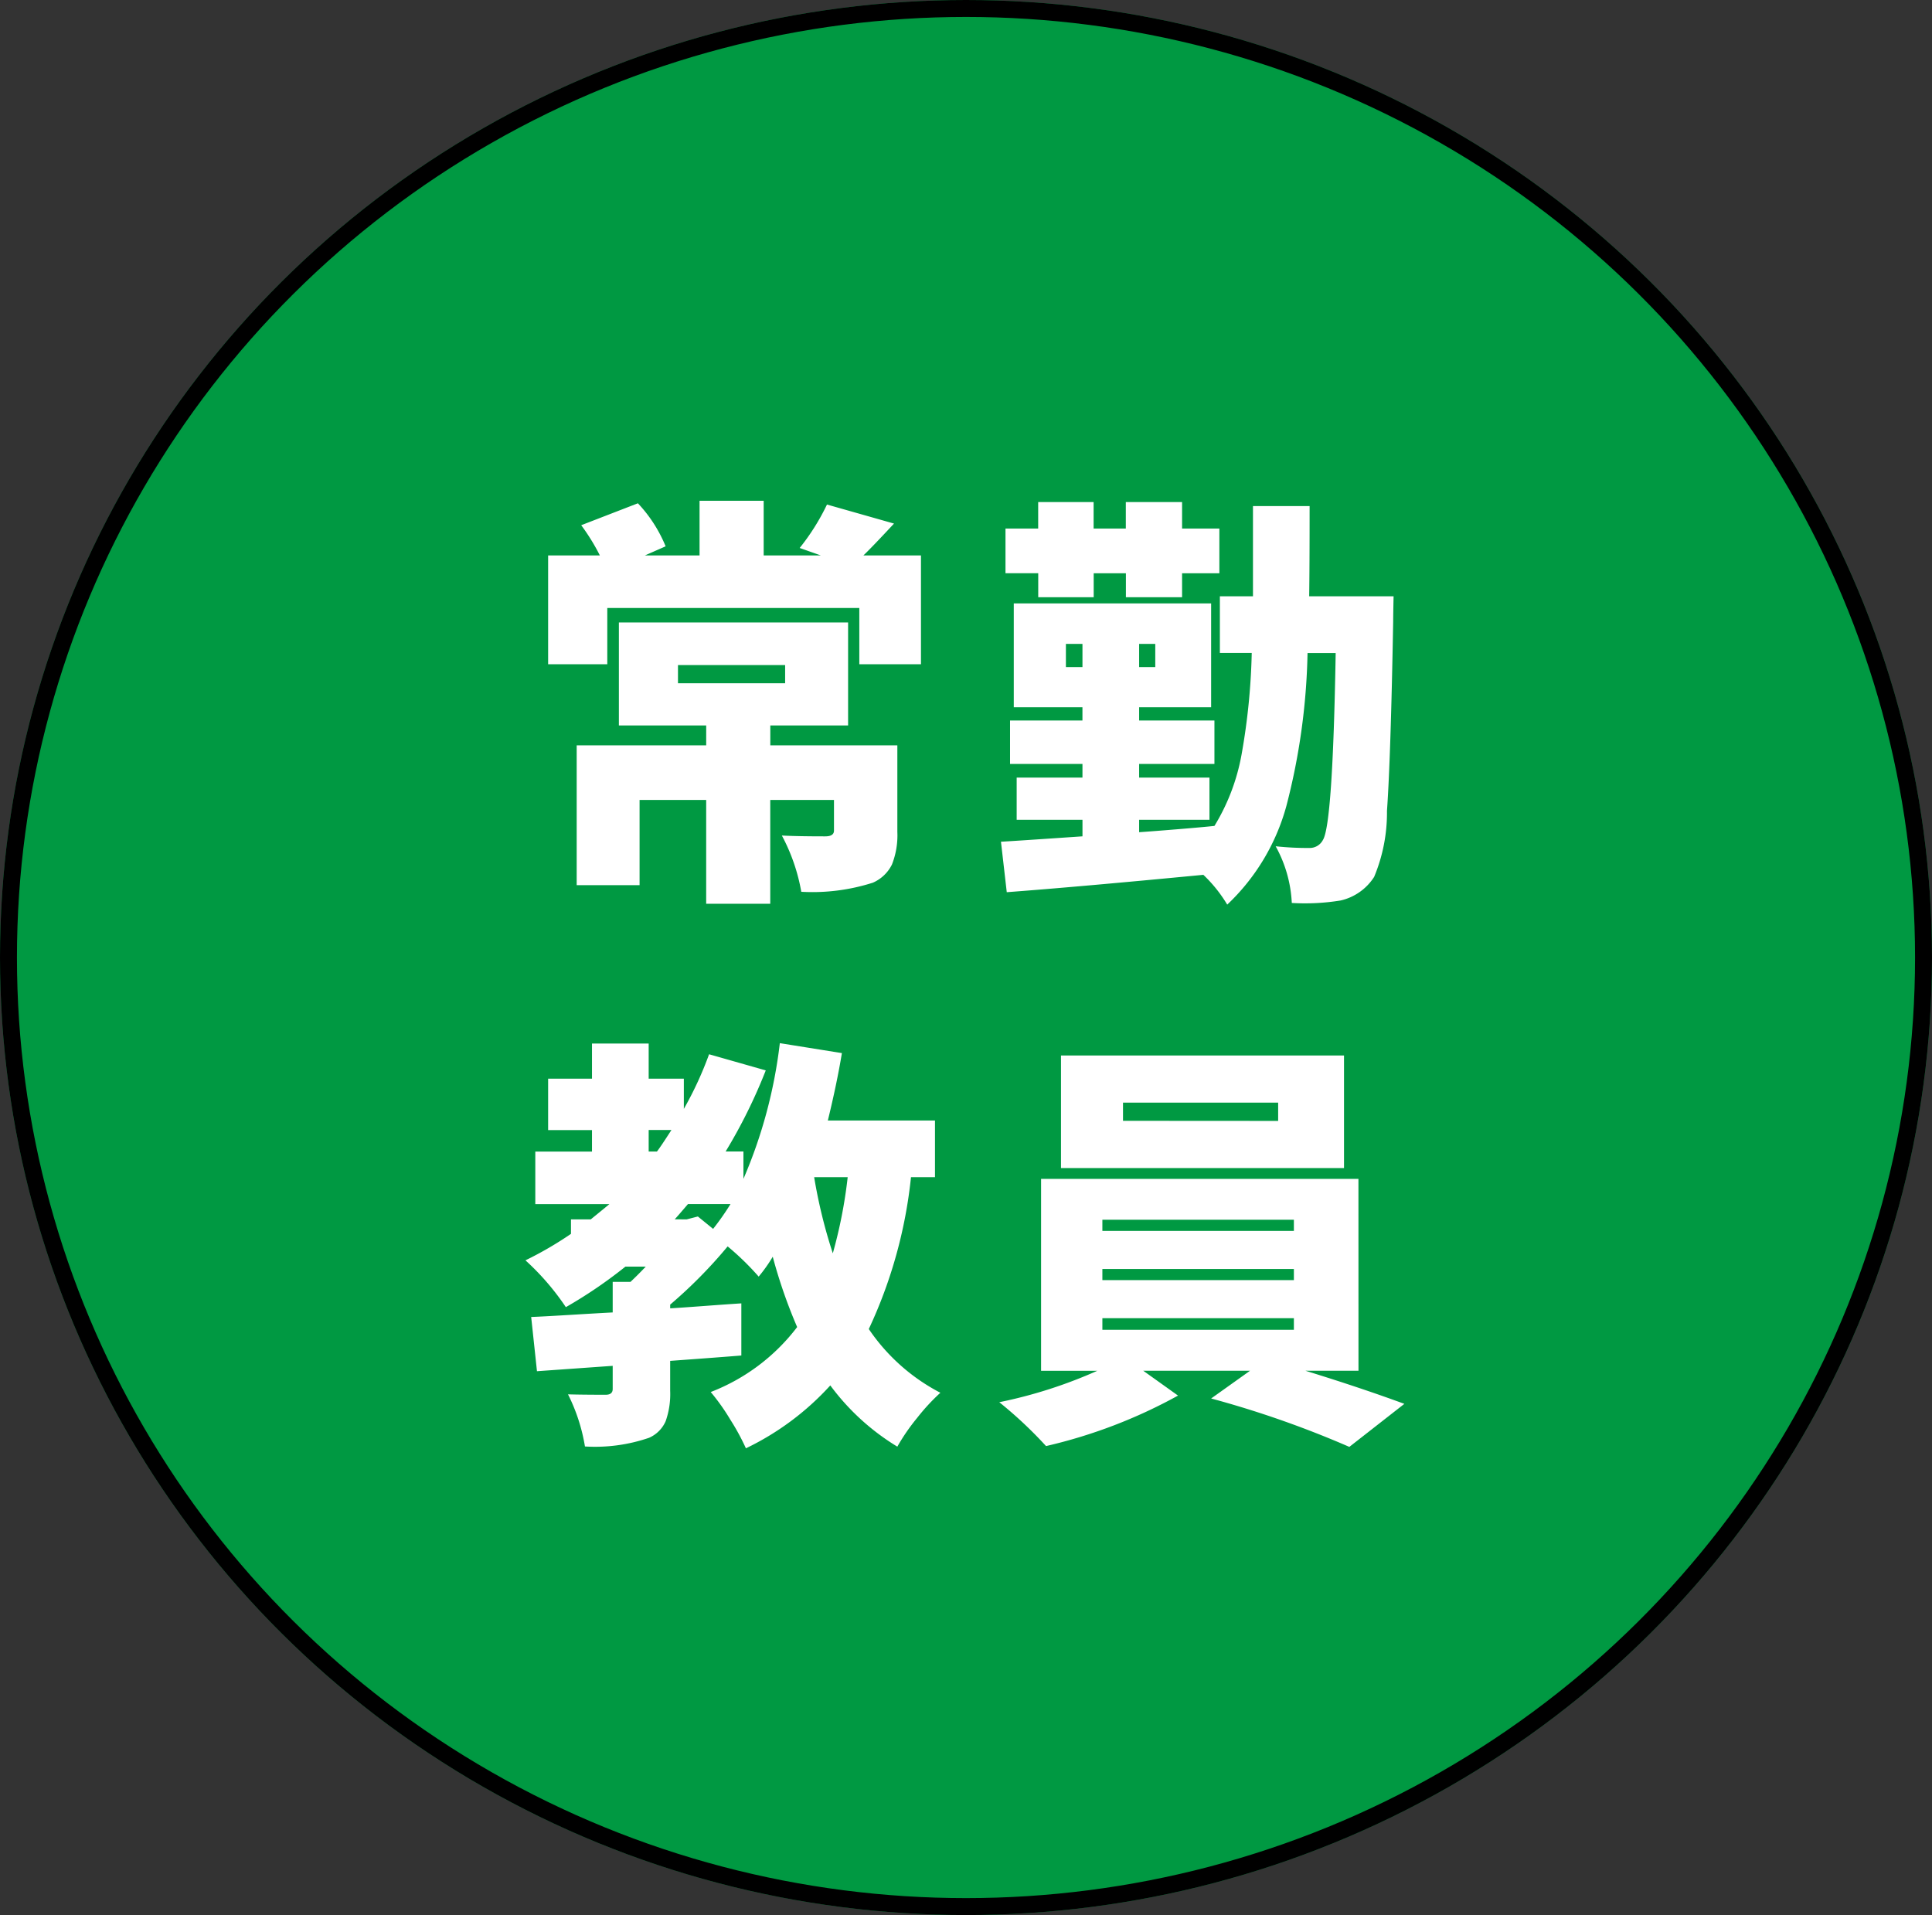
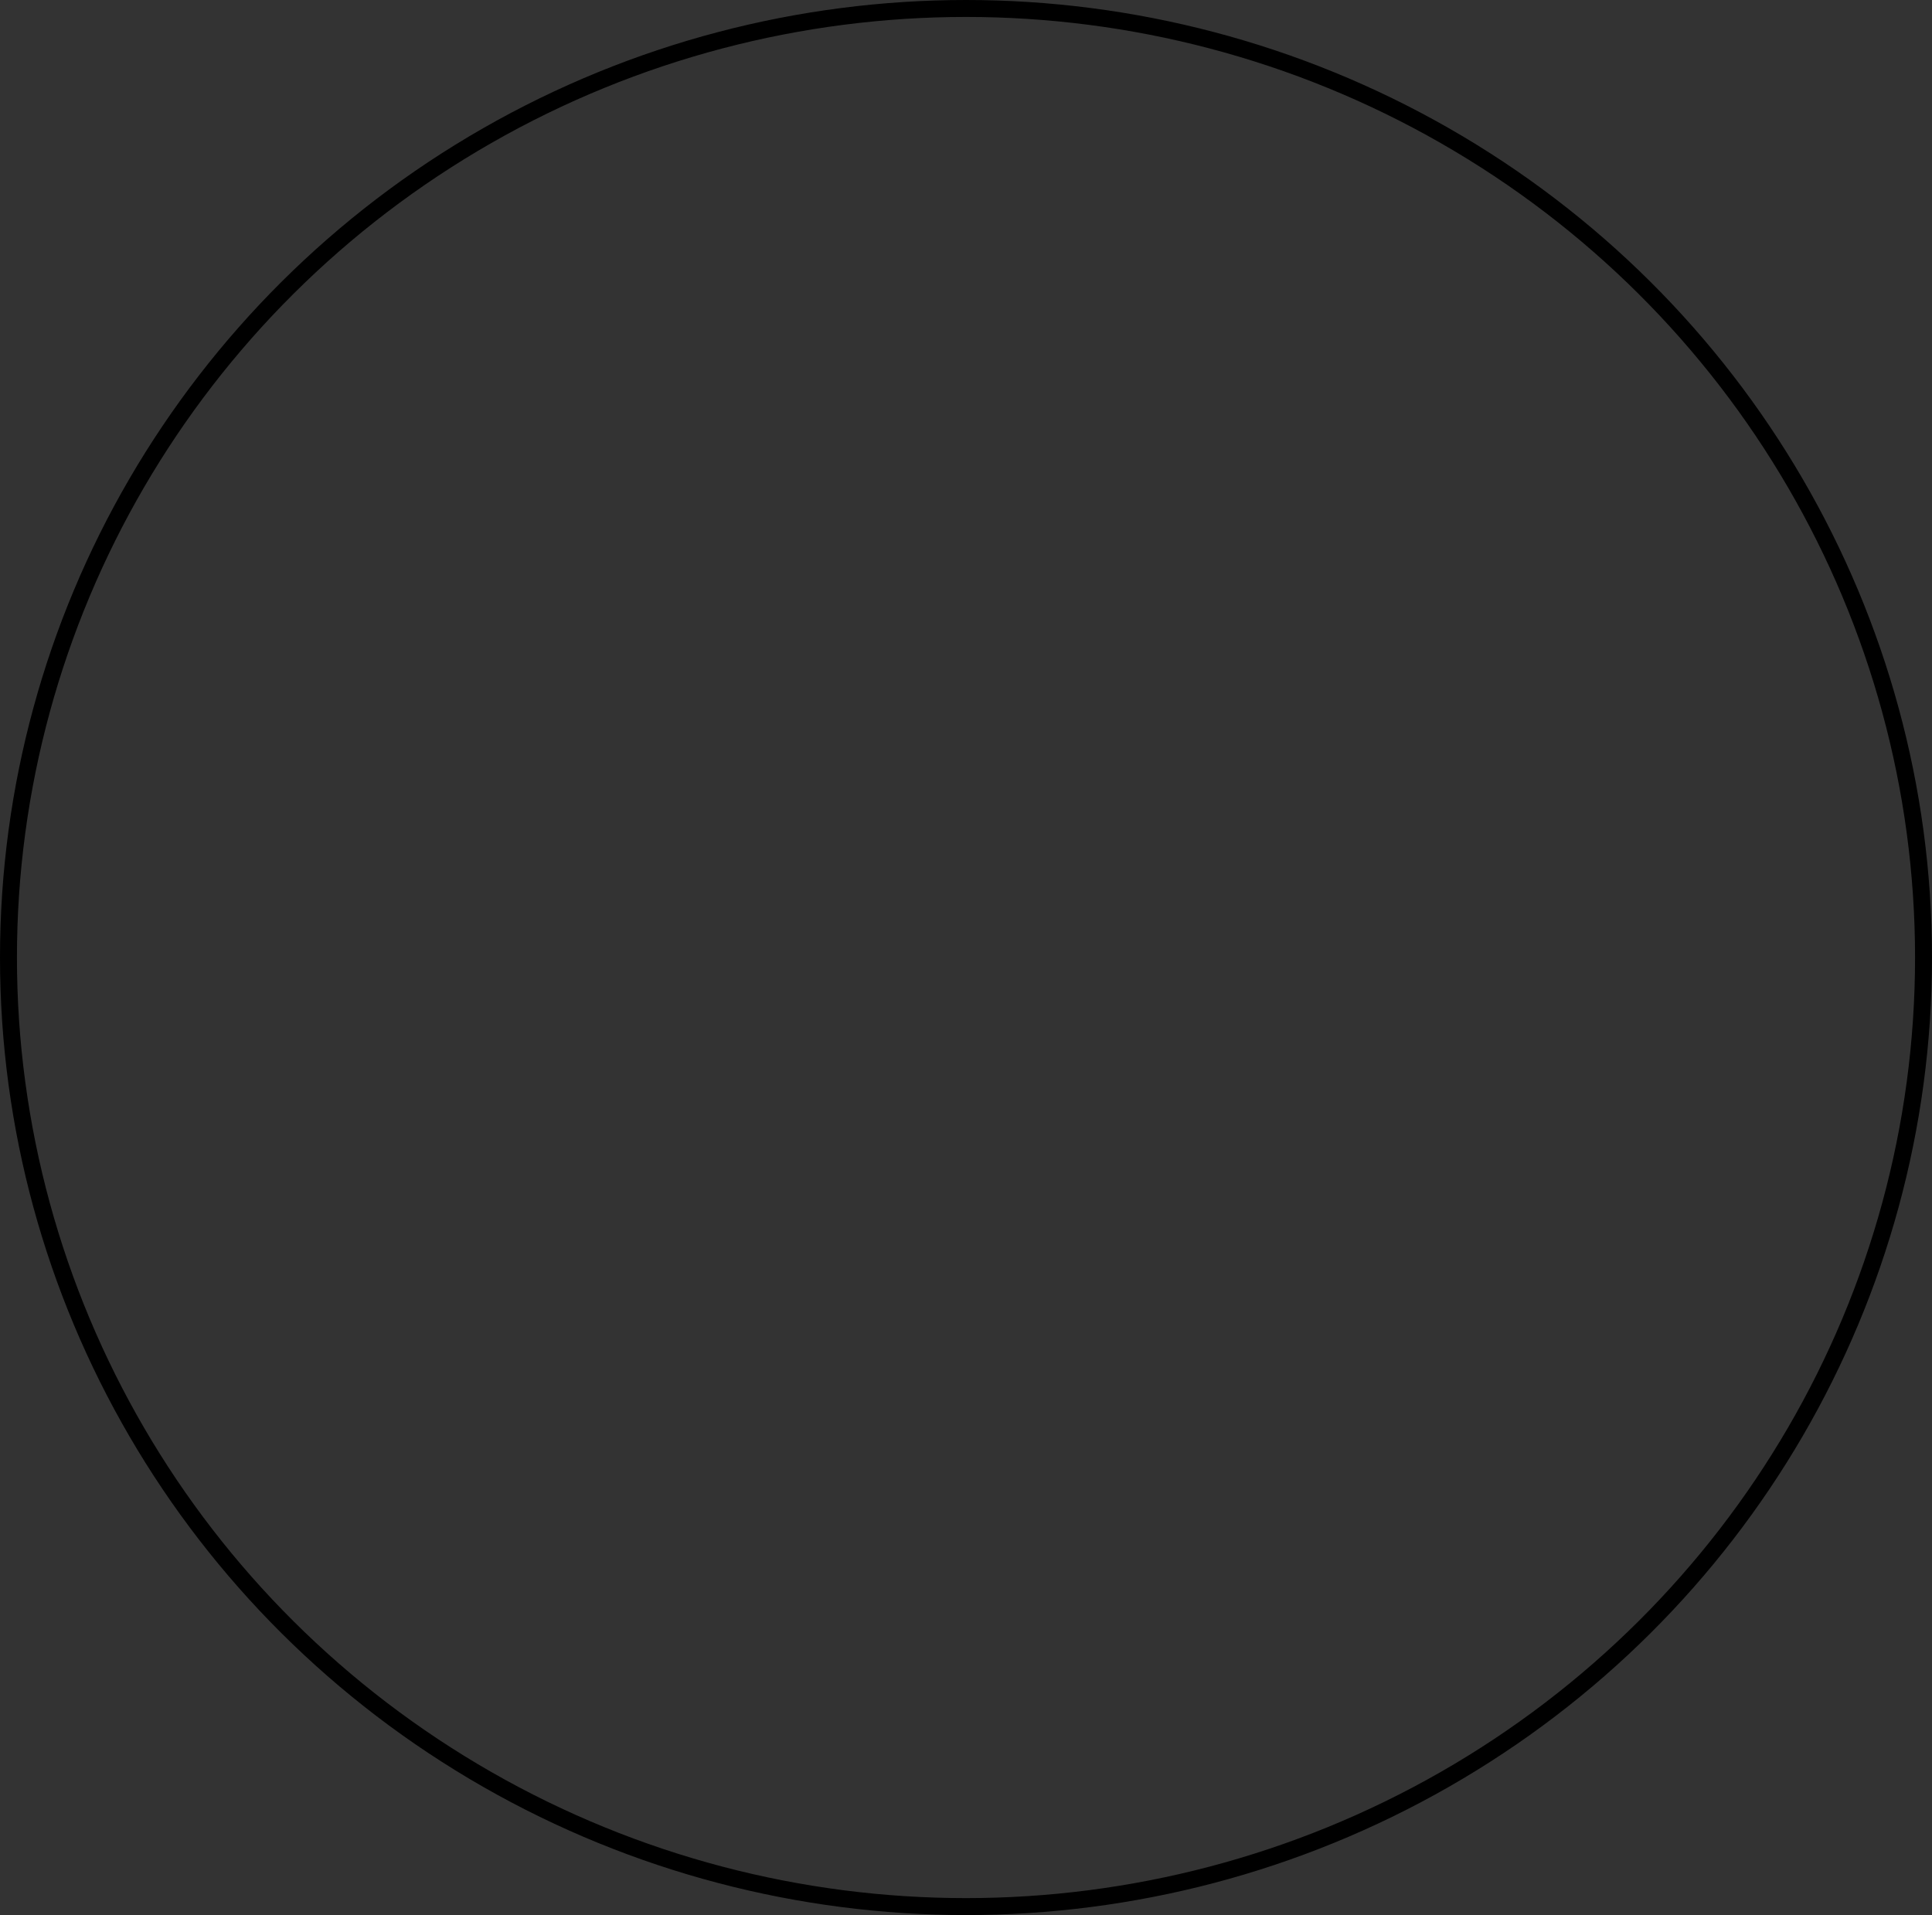
<svg xmlns="http://www.w3.org/2000/svg" width="114" height="113" viewBox="0 0 114 113">
  <rect x="0" y="0" width="114" height="113" fill="#333333" stroke="none" />
  <g id="グループ_8509" data-name="グループ 8509" transform="translate(-25 -15181)">
    <g id="楕円形_3717" data-name="楕円形 3717" transform="translate(25 15181)" fill="#009942" stroke="#000" stroke-width="1">
-       <ellipse cx="57" cy="56.5" rx="57" ry="56.5" stroke="none" />
      <ellipse cx="57" cy="56.5" rx="56.5" ry="56" fill="none" />
    </g>
-     <path id="パス_10808" data-name="パス 10808" d="M9.2-11.719v1.074h6.323v-1.074ZM22.144-6.982v5.1A4.7,4.7,0,0,1,21.826.049,2.263,2.263,0,0,1,20.7,1.123a11.708,11.708,0,0,1-4.224.537,11.058,11.058,0,0,0-1.147-3.32q.9.049,2.563.049.513,0,.513-.342V-3.76h-3.76V2.368H10.864V-3.76H6.934V1.27H3.223V-6.982h7.642V-8.154H5.713v-6.079H19.238v6.079h-4.59v1.172Zm-2-11.206h3.394v6.421H19.9v-3.32H5.029v3.32H1.538v-6.421H4.59a12.1,12.1,0,0,0-1.1-1.782l3.345-1.294a8.272,8.272,0,0,1,1.636,2.539l-1.221.537h3.223v-3.223h3.784v3.223h3.369l-1.245-.439a13.152,13.152,0,0,0,1.611-2.563l3.955,1.123Q20.654-18.677,20.142-18.188Zm10.313,2.466v-1.416H28.525v-2.637h1.929v-1.562h3.271v1.563h1.9v-1.562h3.32v1.563h2.2v2.637h-2.2v1.416H35.63v-1.416h-1.9v1.416ZM32.09-11.6h.977v-1.367H32.09Zm5.273,0v-1.367h-.952V-11.6Zm9.082-4.175h4.98q-.024,1.1-.024,1.489Q51.255-6.2,51.035-3.113A9.845,9.845,0,0,1,50.278.781,3.184,3.184,0,0,1,48.3,2.173a13.051,13.051,0,0,1-2.881.146,7.645,7.645,0,0,0-.952-3.345,17.223,17.223,0,0,0,1.978.1.873.873,0,0,0,.806-.464q.586-.9.757-11.035h-1.66A38.608,38.608,0,0,1,45.1-3.406a12.556,12.556,0,0,1-3.491,5.823A8.314,8.314,0,0,0,40.2.659q-7.373.708-11.6,1.025l-.342-2.979q.537-.024,4.81-.317v-.977H29.185v-2.49h3.882v-.806H28.794V-8.447h4.272v-.781H29.014v-6.128H40.659v6.128H36.411v.781h4.443v2.563H36.411v.806h4.15v2.49h-4.15v.732q.732-.049,2.222-.171t2.222-.2a12.243,12.243,0,0,0,1.6-4.211,38.75,38.75,0,0,0,.6-5.994h-1.88v-3.345h1.953v-5.322H46.47Q46.47-17.456,46.445-15.771ZM19.214,18.5H17.236a30.245,30.245,0,0,0,1.1,4.492A28.169,28.169,0,0,0,19.214,18.5Zm-9.5,2.49.659-.171.9.732A15.829,15.829,0,0,0,12.3,20.086H9.79q-.562.659-.781.9ZM7.471,15.716v1.27h.488q.244-.317.854-1.27ZM24.365,18.5H22.949a27.869,27.869,0,0,1-2.49,8.96,11.5,11.5,0,0,0,4.224,3.76A12.1,12.1,0,0,0,23.315,32.7a11.938,11.938,0,0,0-1.172,1.7,13.827,13.827,0,0,1-3.955-3.613,16.209,16.209,0,0,1-4.98,3.711,13.426,13.426,0,0,0-.916-1.685,12.52,12.52,0,0,0-1.16-1.636,11.689,11.689,0,0,0,5.1-3.833,30.206,30.206,0,0,1-1.44-4.15,8.942,8.942,0,0,1-.83,1.172,16.1,16.1,0,0,0-1.831-1.782A28.072,28.072,0,0,1,8.74,26.019v.22q.464-.024,1.941-.134t2.258-.159v3.076q-1.2.1-4.2.317V31.1A4.8,4.8,0,0,1,8.472,32.9a1.9,1.9,0,0,1-.977.977,9.817,9.817,0,0,1-3.784.513,10.69,10.69,0,0,0-1-3.076q.83.024,2.222.024.415,0,.415-.342V29.632l-4.468.317-.342-3.2q.659-.024,2.271-.122t2.539-.146V24.676H6.4q.439-.415.9-.9H6.1a27.381,27.381,0,0,1-3.516,2.393A15.058,15.058,0,0,0,.2,23.406a21.117,21.117,0,0,0,2.686-1.562v-.854H4.053q.9-.732,1.1-.9H.781v-3.1H4.126v-1.27H1.538V12.688H4.126V10.613H7.471v2.075H9.546v1.782a20.906,20.906,0,0,0,1.489-3.223l3.345.952a31.207,31.207,0,0,1-2.368,4.785h1.05V18.6a28.594,28.594,0,0,0,2.148-8.008l3.662.586q-.293,1.782-.83,3.979h6.323Zm20.249-3.32V14.1H35.459v1.074ZM48.5,11.321v6.641H31.8V11.321Zm-14.258,15.5v.684h11.3v-.684Zm0-2.905v.659h11.3v-.659Zm0-2.905v.659h11.3v-.659Zm15.112,8.911H46.226q3.174.977,5.835,1.953l-3.247,2.539a59.056,59.056,0,0,0-8.154-2.856l2.295-1.636h-6.3l2.051,1.465a30.114,30.114,0,0,1-7.788,2.979,24.833,24.833,0,0,0-2.759-2.588,27.82,27.82,0,0,0,5.786-1.855h-3.32V18.6H49.351Z" transform="translate(55.805 15231.961)" fill="#fff" />
  </g>
</svg>